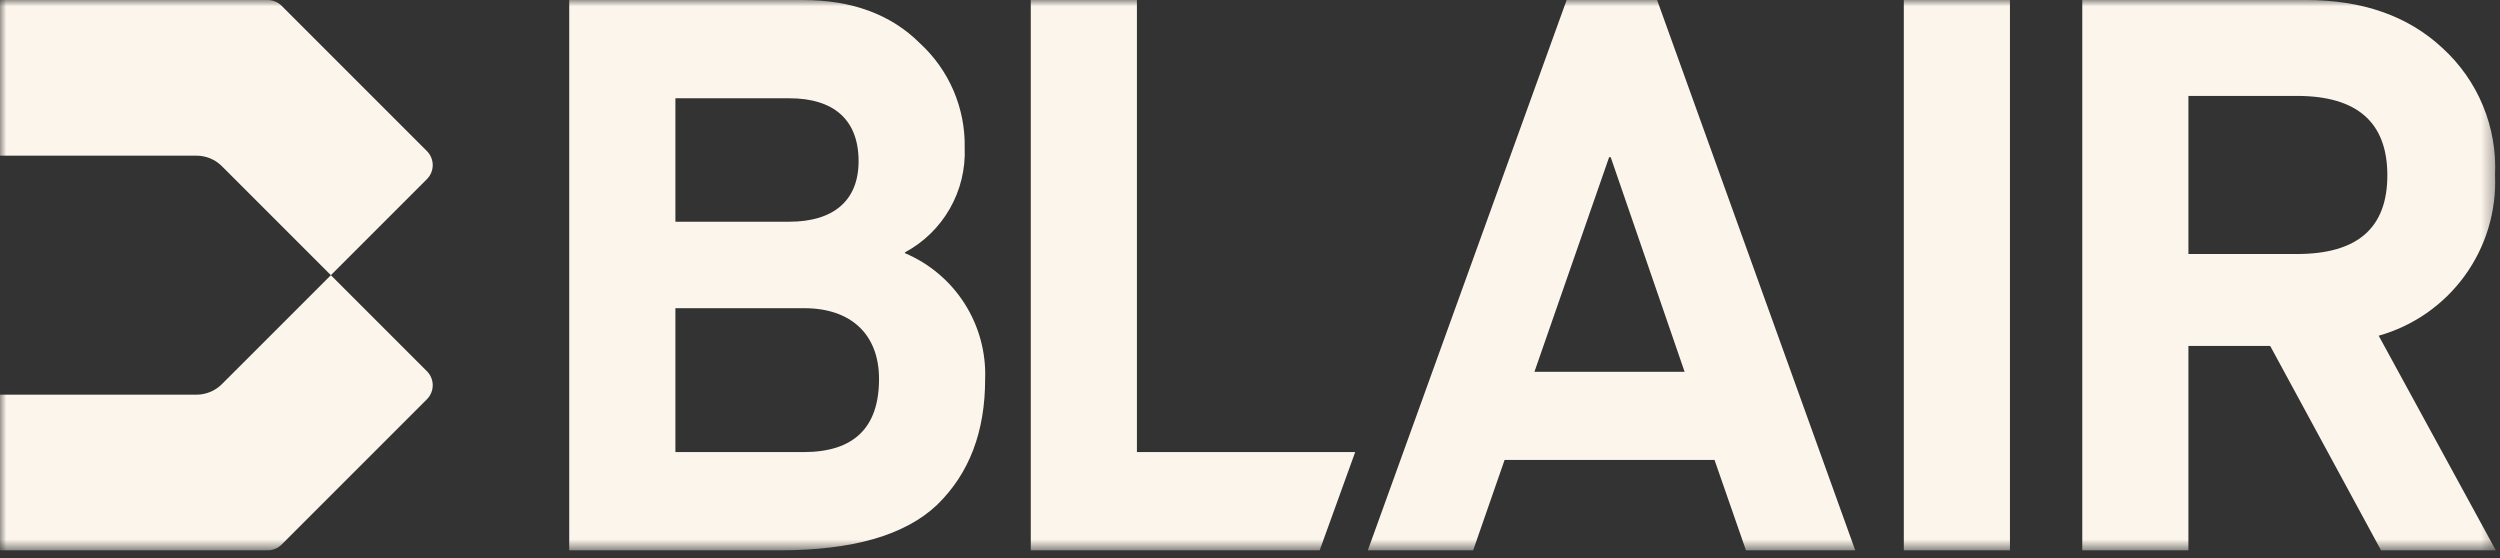
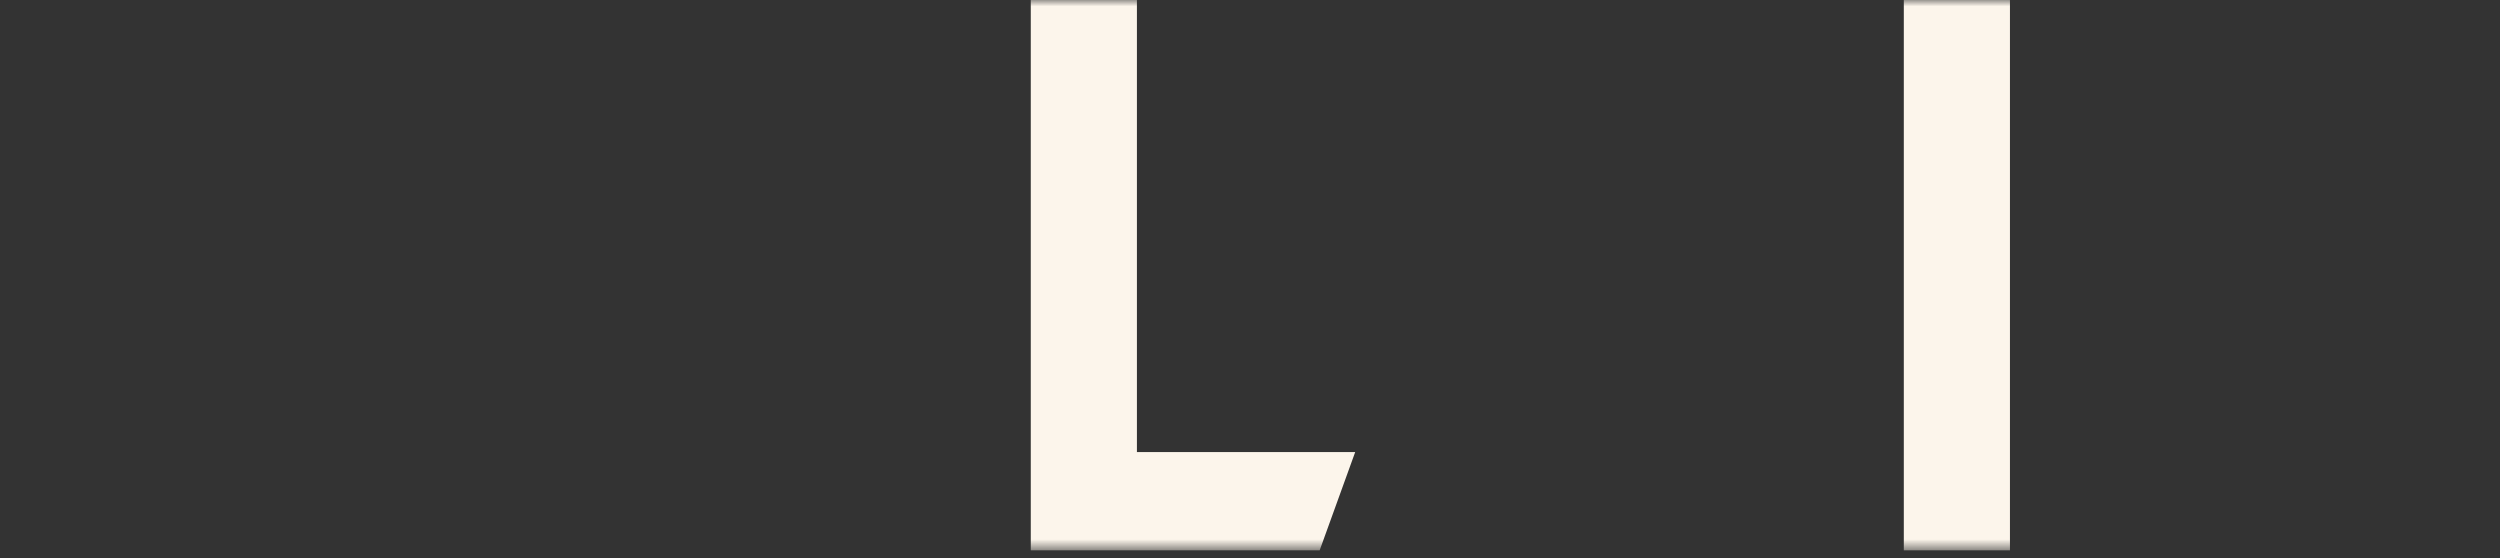
<svg xmlns="http://www.w3.org/2000/svg" fill="none" viewBox="0 0 197 44" height="44" width="197">
  <rect x="0" y="0" width="197" height="44" fill="#333333" stroke="none" />
  <mask height="44" width="197" y="0" x="0" maskUnits="userSpaceOnUse" style="mask-type:luminance" id="mask0_63_205">
    <path fill="white" d="M196.671 0H0V43.368H196.671V0Z" />
  </mask>
  <g mask="url(#mask0_63_205)">
-     <path fill="#FCF5EB" d="M15.48 12.266C16.233 12.266 16.955 12.565 17.487 13.097L26.073 21.683L33.641 14.116C33.934 13.823 34.099 13.425 34.099 13.011C34.099 12.597 33.934 12.199 33.641 11.906L22.194 0.458C21.901 0.165 21.503 0 21.089 0L0 0V12.266H15.48Z" />
-     <path fill="#FCF5EB" d="M26.073 21.684L17.486 30.27C17.223 30.534 16.91 30.743 16.565 30.885C16.221 31.028 15.852 31.101 15.479 31.101H0V43.367H21.089C21.294 43.367 21.497 43.327 21.687 43.248C21.877 43.169 22.049 43.054 22.194 42.909L33.641 31.462C33.934 31.169 34.099 30.771 34.099 30.357C34.099 29.943 33.934 29.545 33.641 29.252L26.073 21.684Z" />
-     <path fill="#FCF5EB" d="M71.308 19.949V19.887C72.787 19.094 74.013 17.901 74.846 16.443C75.679 14.986 76.085 13.324 76.017 11.647C76.048 10.101 75.749 8.567 75.14 7.146C74.531 5.725 73.626 4.451 72.486 3.407C70.193 1.115 67.095 0 63.255 0H44.855V43.368H61.397C67.159 43.368 71.31 42.191 73.85 39.775C76.39 37.297 77.629 34.013 77.629 29.862C77.704 27.764 77.139 25.693 76.011 23.923C74.882 22.152 73.242 20.767 71.308 19.949ZM53.222 7.744H62.205C65.675 7.744 67.657 9.417 67.657 12.7C67.657 15.86 65.613 17.471 62.205 17.471H53.222V7.744ZM63.322 35.623H53.222V24.286H63.382C67.037 24.286 69.268 26.33 69.268 29.862C69.268 33.703 67.285 35.624 63.32 35.624" />
-     <path fill="#FCF5EB" d="M123.453 -0.002L107.784 43.367H116.084L118.562 36.243H135.104L137.582 43.367H146.194L130.578 -0.002H123.453ZM120.913 29.298L126.799 12.385H126.923L132.747 29.298H120.913Z" />
    <path fill="#FCF5EB" d="M158.384 0H150.02V43.367H158.384V0Z" />
-     <path fill="#FCF5EB" d="M196.609 13.815C196.7 11.94 196.375 10.067 195.658 8.332C194.94 6.596 193.847 5.041 192.458 3.778C189.732 1.239 186.139 -0.002 181.678 -0.002H164.083V43.367H172.447V27.259H178.891L187.627 43.367H196.672L187.441 26.454C190.169 25.686 192.557 24.021 194.221 21.728C195.885 19.435 196.727 16.647 196.61 13.816M180.998 20.016H172.448V7.558H180.998C185.768 7.558 188.123 9.664 188.123 13.815C188.123 17.966 185.768 20.016 180.998 20.016Z" />
    <path fill="#FCF5EB" d="M89.589 0H81.225V43.368H103.989L106.789 35.624H89.589V0Z" />
  </g>
</svg>